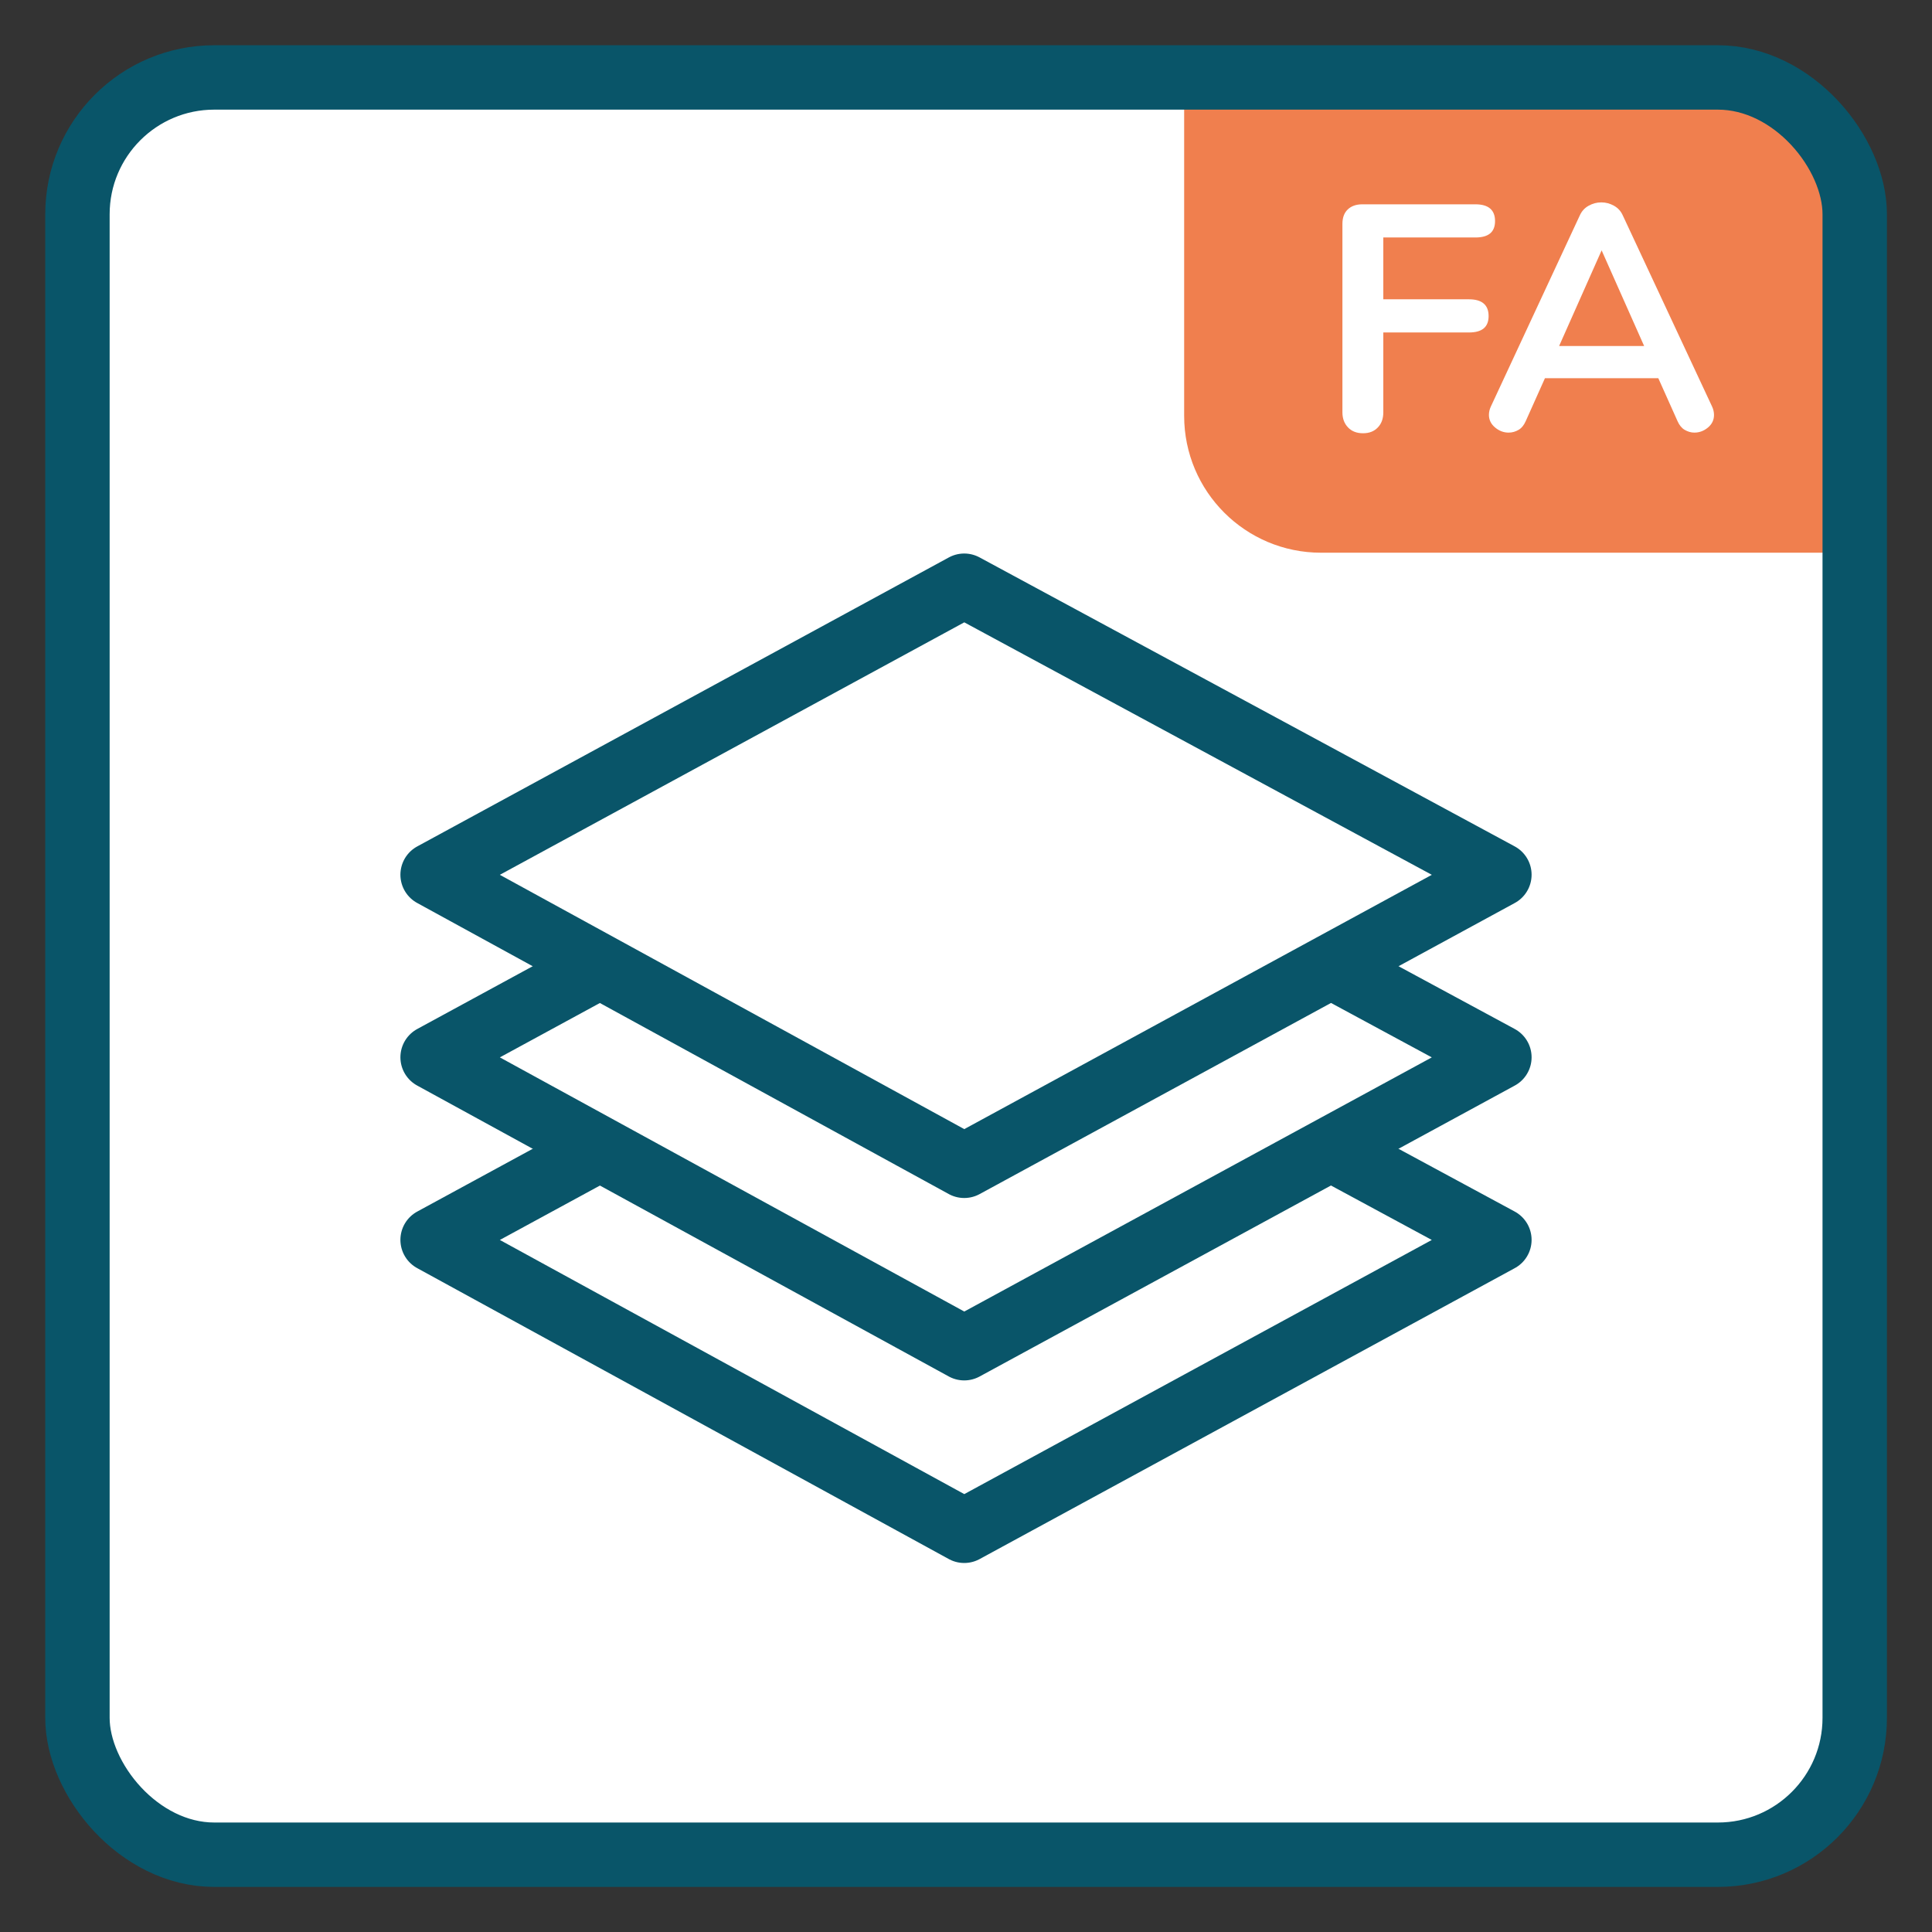
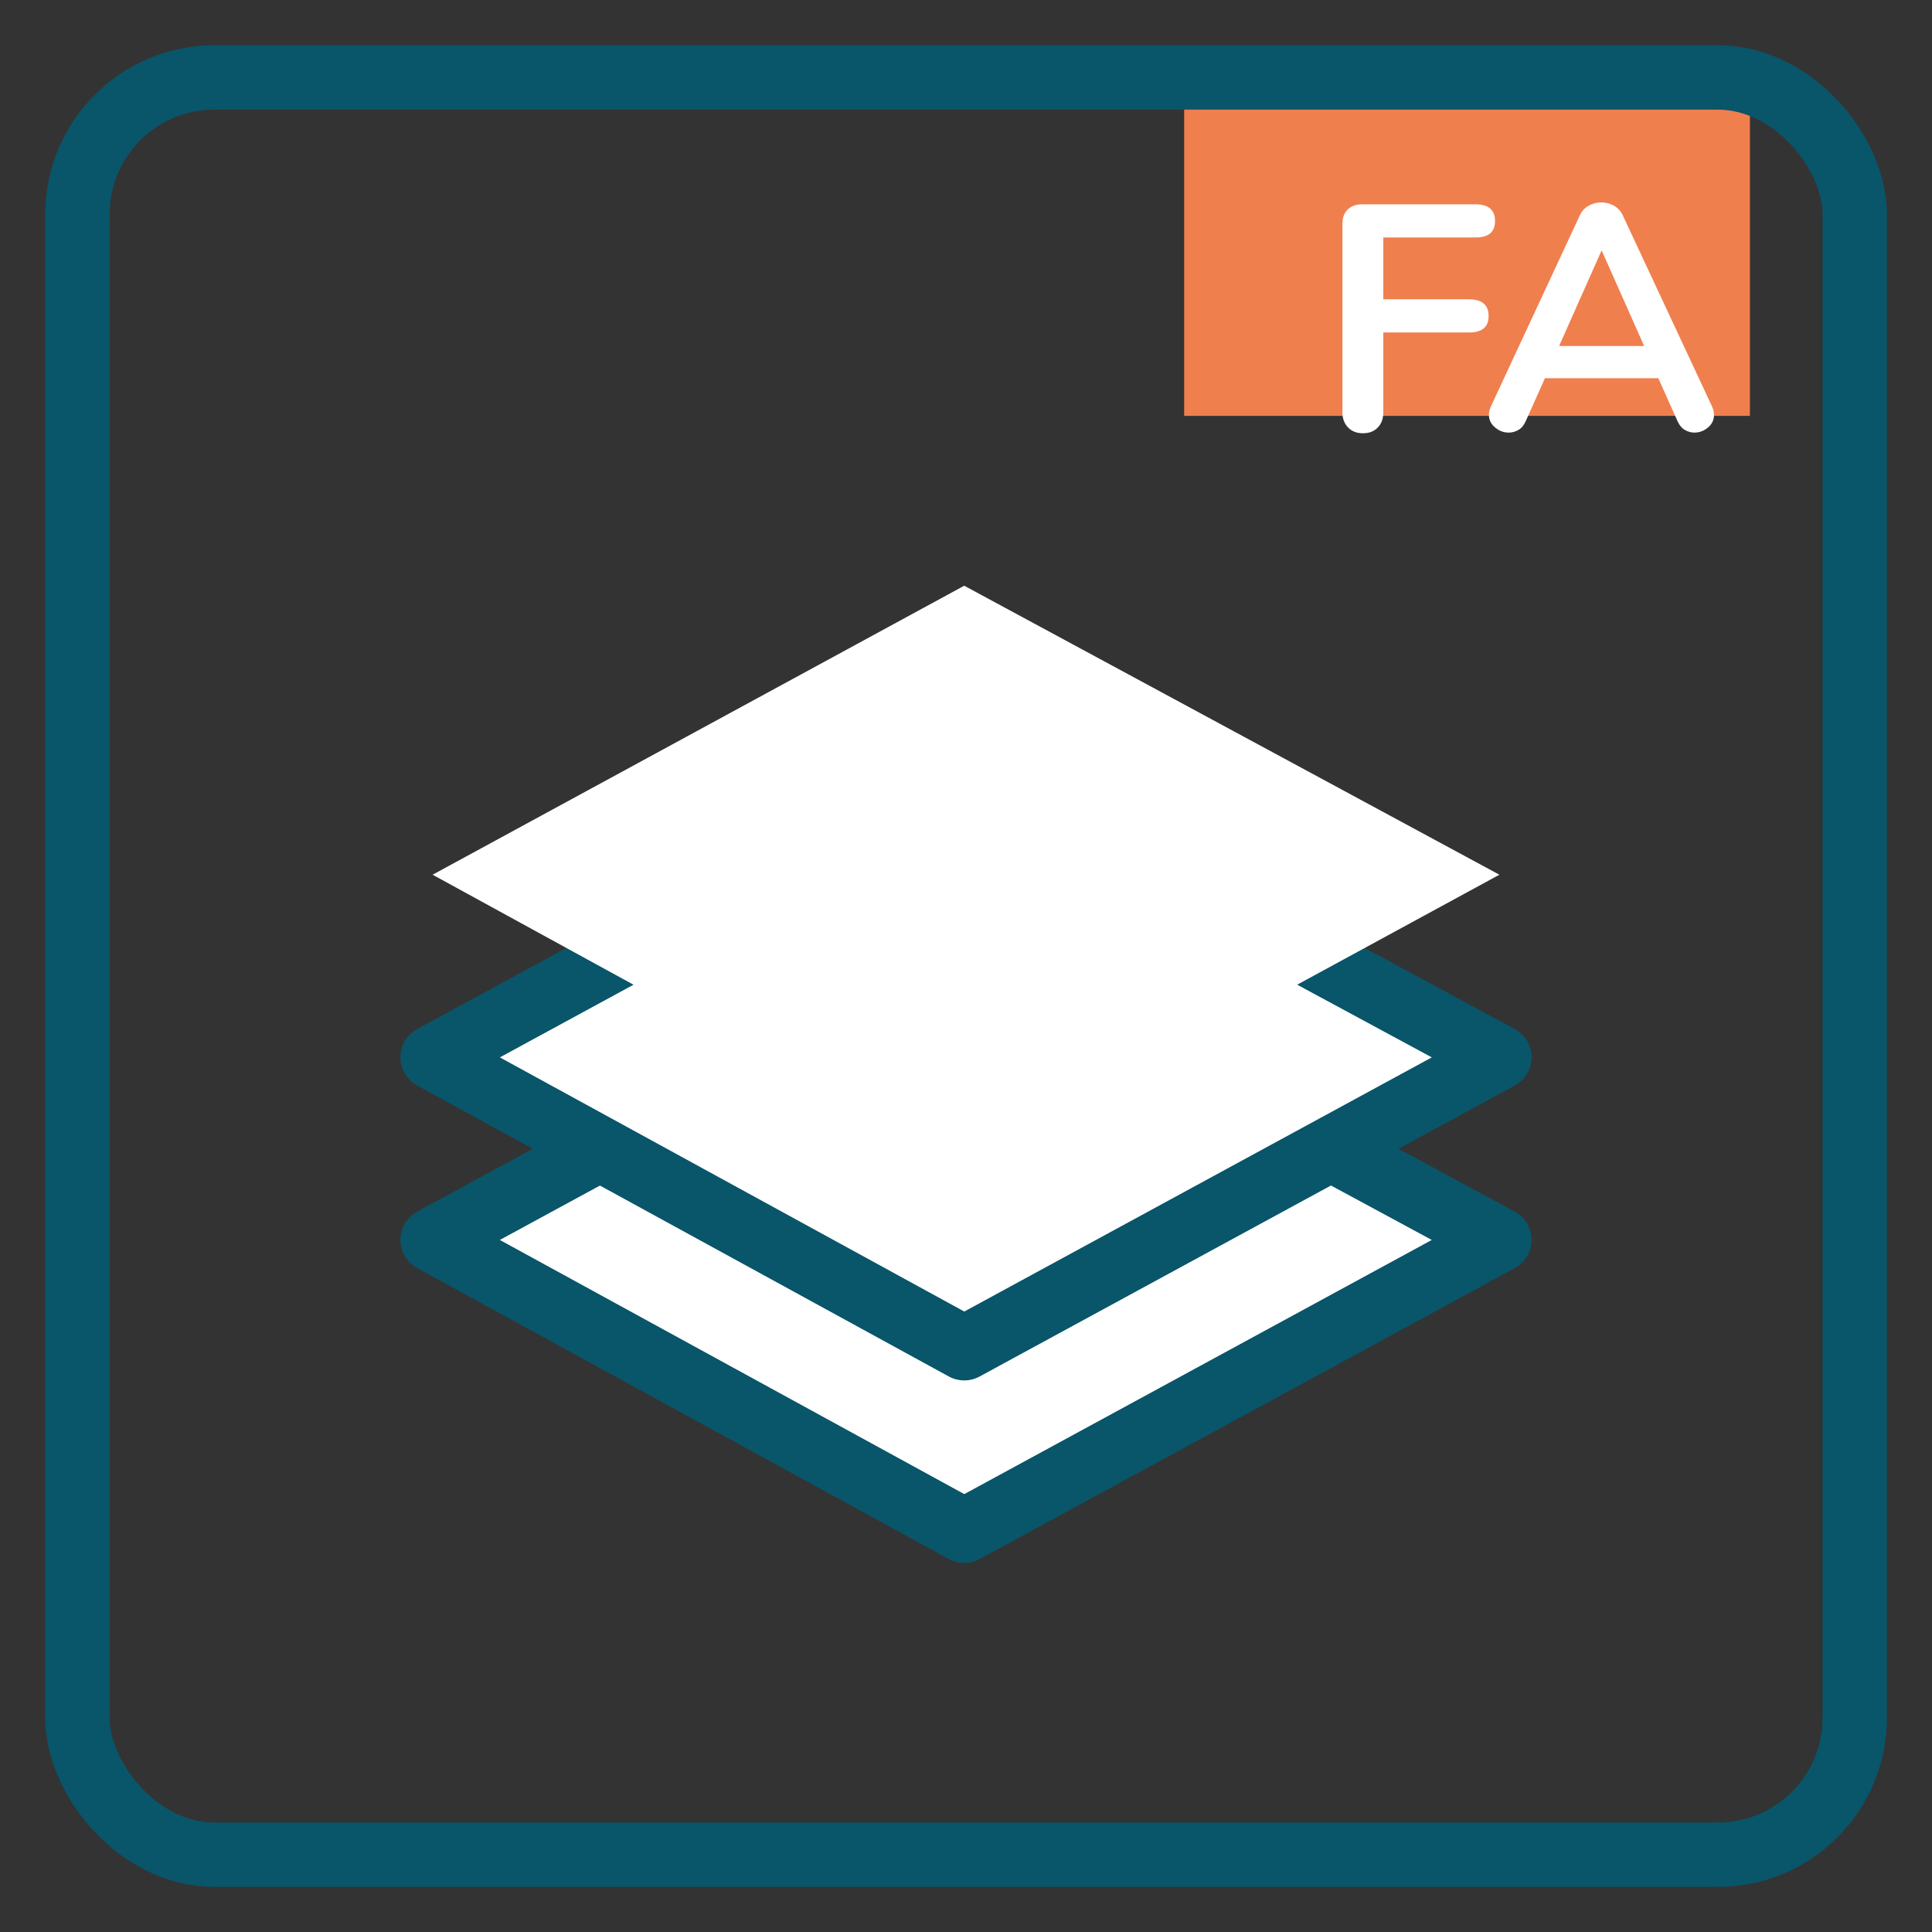
<svg xmlns="http://www.w3.org/2000/svg" id="Ebene_1" data-name="Ebene 1" viewBox="0 0 120 120">
  <rect x="0" y="0" width="120" height="120" fill="#333333" stroke="none" />
  <defs>
    <style> .cls-1 { stroke-linecap: round; stroke-linejoin: round; } .cls-1, .cls-2, .cls-3 { fill: none; } .cls-1, .cls-3 { stroke: #095569; stroke-width: 4px; } .cls-4 { fill: #f07f4e; } .cls-4, .cls-2, .cls-5 { stroke-width: 0px; } .cls-6 { clip-path: url(#clippath-2); } .cls-7 { clip-path: url(#clippath-1); } .cls-5 { fill: #fff; } .cls-8 { clip-path: url(#clippath); } </style>
    <clipPath id="clippath">
      <rect class="cls-2" x="2.81" y="2.81" width="114.39" height="114.39" />
    </clipPath>
    <clipPath id="clippath-1">
      <rect class="cls-2" x="4.81" y="4.81" width="110.39" height="110.39" rx="8.5" ry="8.5" />
    </clipPath>
    <clipPath id="clippath-2">
      <rect class="cls-2" x="2.81" y="2.81" width="114.39" height="114.39" />
    </clipPath>
  </defs>
  <g class="cls-8">
-     <rect class="cls-5" x="4.81" y="4.81" width="110.39" height="110.39" rx="8.5" ry="8.5" />
-   </g>
+     </g>
  <g class="cls-7">
-     <path class="cls-4" d="M73.55,2.81v23.02c0,4.7,3.81,8.5,8.5,8.5h35.14V2.81h-43.65Z" />
+     <path class="cls-4" d="M73.55,2.81v23.02h35.14V2.81h-43.65Z" />
  </g>
  <g class="cls-6">
    <rect class="cls-3" x="4.81" y="4.81" width="110.39" height="110.39" rx="8.5" ry="8.5" />
  </g>
  <g>
    <path class="cls-5" d="M83.73,26.55c-.23-.24-.35-.55-.35-.94v-11.7c0-.39.11-.69.33-.9.22-.21.52-.32.91-.32h7.02c.81,0,1.22.35,1.22,1.04s-.41,1.02-1.22,1.02h-5.72v3.84h5.32c.81,0,1.22.35,1.22,1.04s-.41,1.02-1.22,1.02h-5.32v4.96c0,.39-.11.7-.34.94s-.53.36-.92.36-.7-.12-.93-.36Z" />
    <path class="cls-5" d="M106.46,25.77c0,.31-.12.57-.37.78-.25.21-.53.32-.85.32-.21,0-.41-.06-.6-.17s-.33-.29-.44-.53l-1.2-2.68h-7.04l-1.2,2.68c-.11.24-.25.42-.44.53-.19.11-.39.17-.62.17-.31,0-.59-.11-.84-.32-.25-.21-.38-.47-.38-.78,0-.17.04-.35.12-.52l5.52-11.86c.12-.27.3-.47.55-.61.25-.14.51-.21.79-.21s.54.07.79.21c.25.14.43.34.55.61l5.54,11.86c.08.17.12.35.12.52ZM102.12,21.49l-2.64-5.94-2.64,5.94h5.28Z" />
  </g>
  <polygon class="cls-5" points="59.89 59.06 26.87 77.01 59.89 95.08 93.13 77.01 59.89 59.06" />
  <polygon class="cls-1" points="59.89 59.06 26.87 77.01 59.89 95.08 93.13 77.01 59.89 59.06" />
  <polygon class="cls-5" points="59.89 47.72 26.87 65.67 59.89 83.74 93.13 65.67 59.89 47.72" />
  <polygon class="cls-1" points="59.89 47.72 26.87 65.67 59.89 83.74 93.13 65.67 59.89 47.72" />
  <polygon class="cls-5" points="59.89 36.38 26.87 54.33 59.89 72.41 93.13 54.33 59.89 36.38" />
-   <polygon class="cls-1" points="59.89 36.38 26.87 54.33 59.89 72.41 93.13 54.33 59.89 36.38" />
</svg>